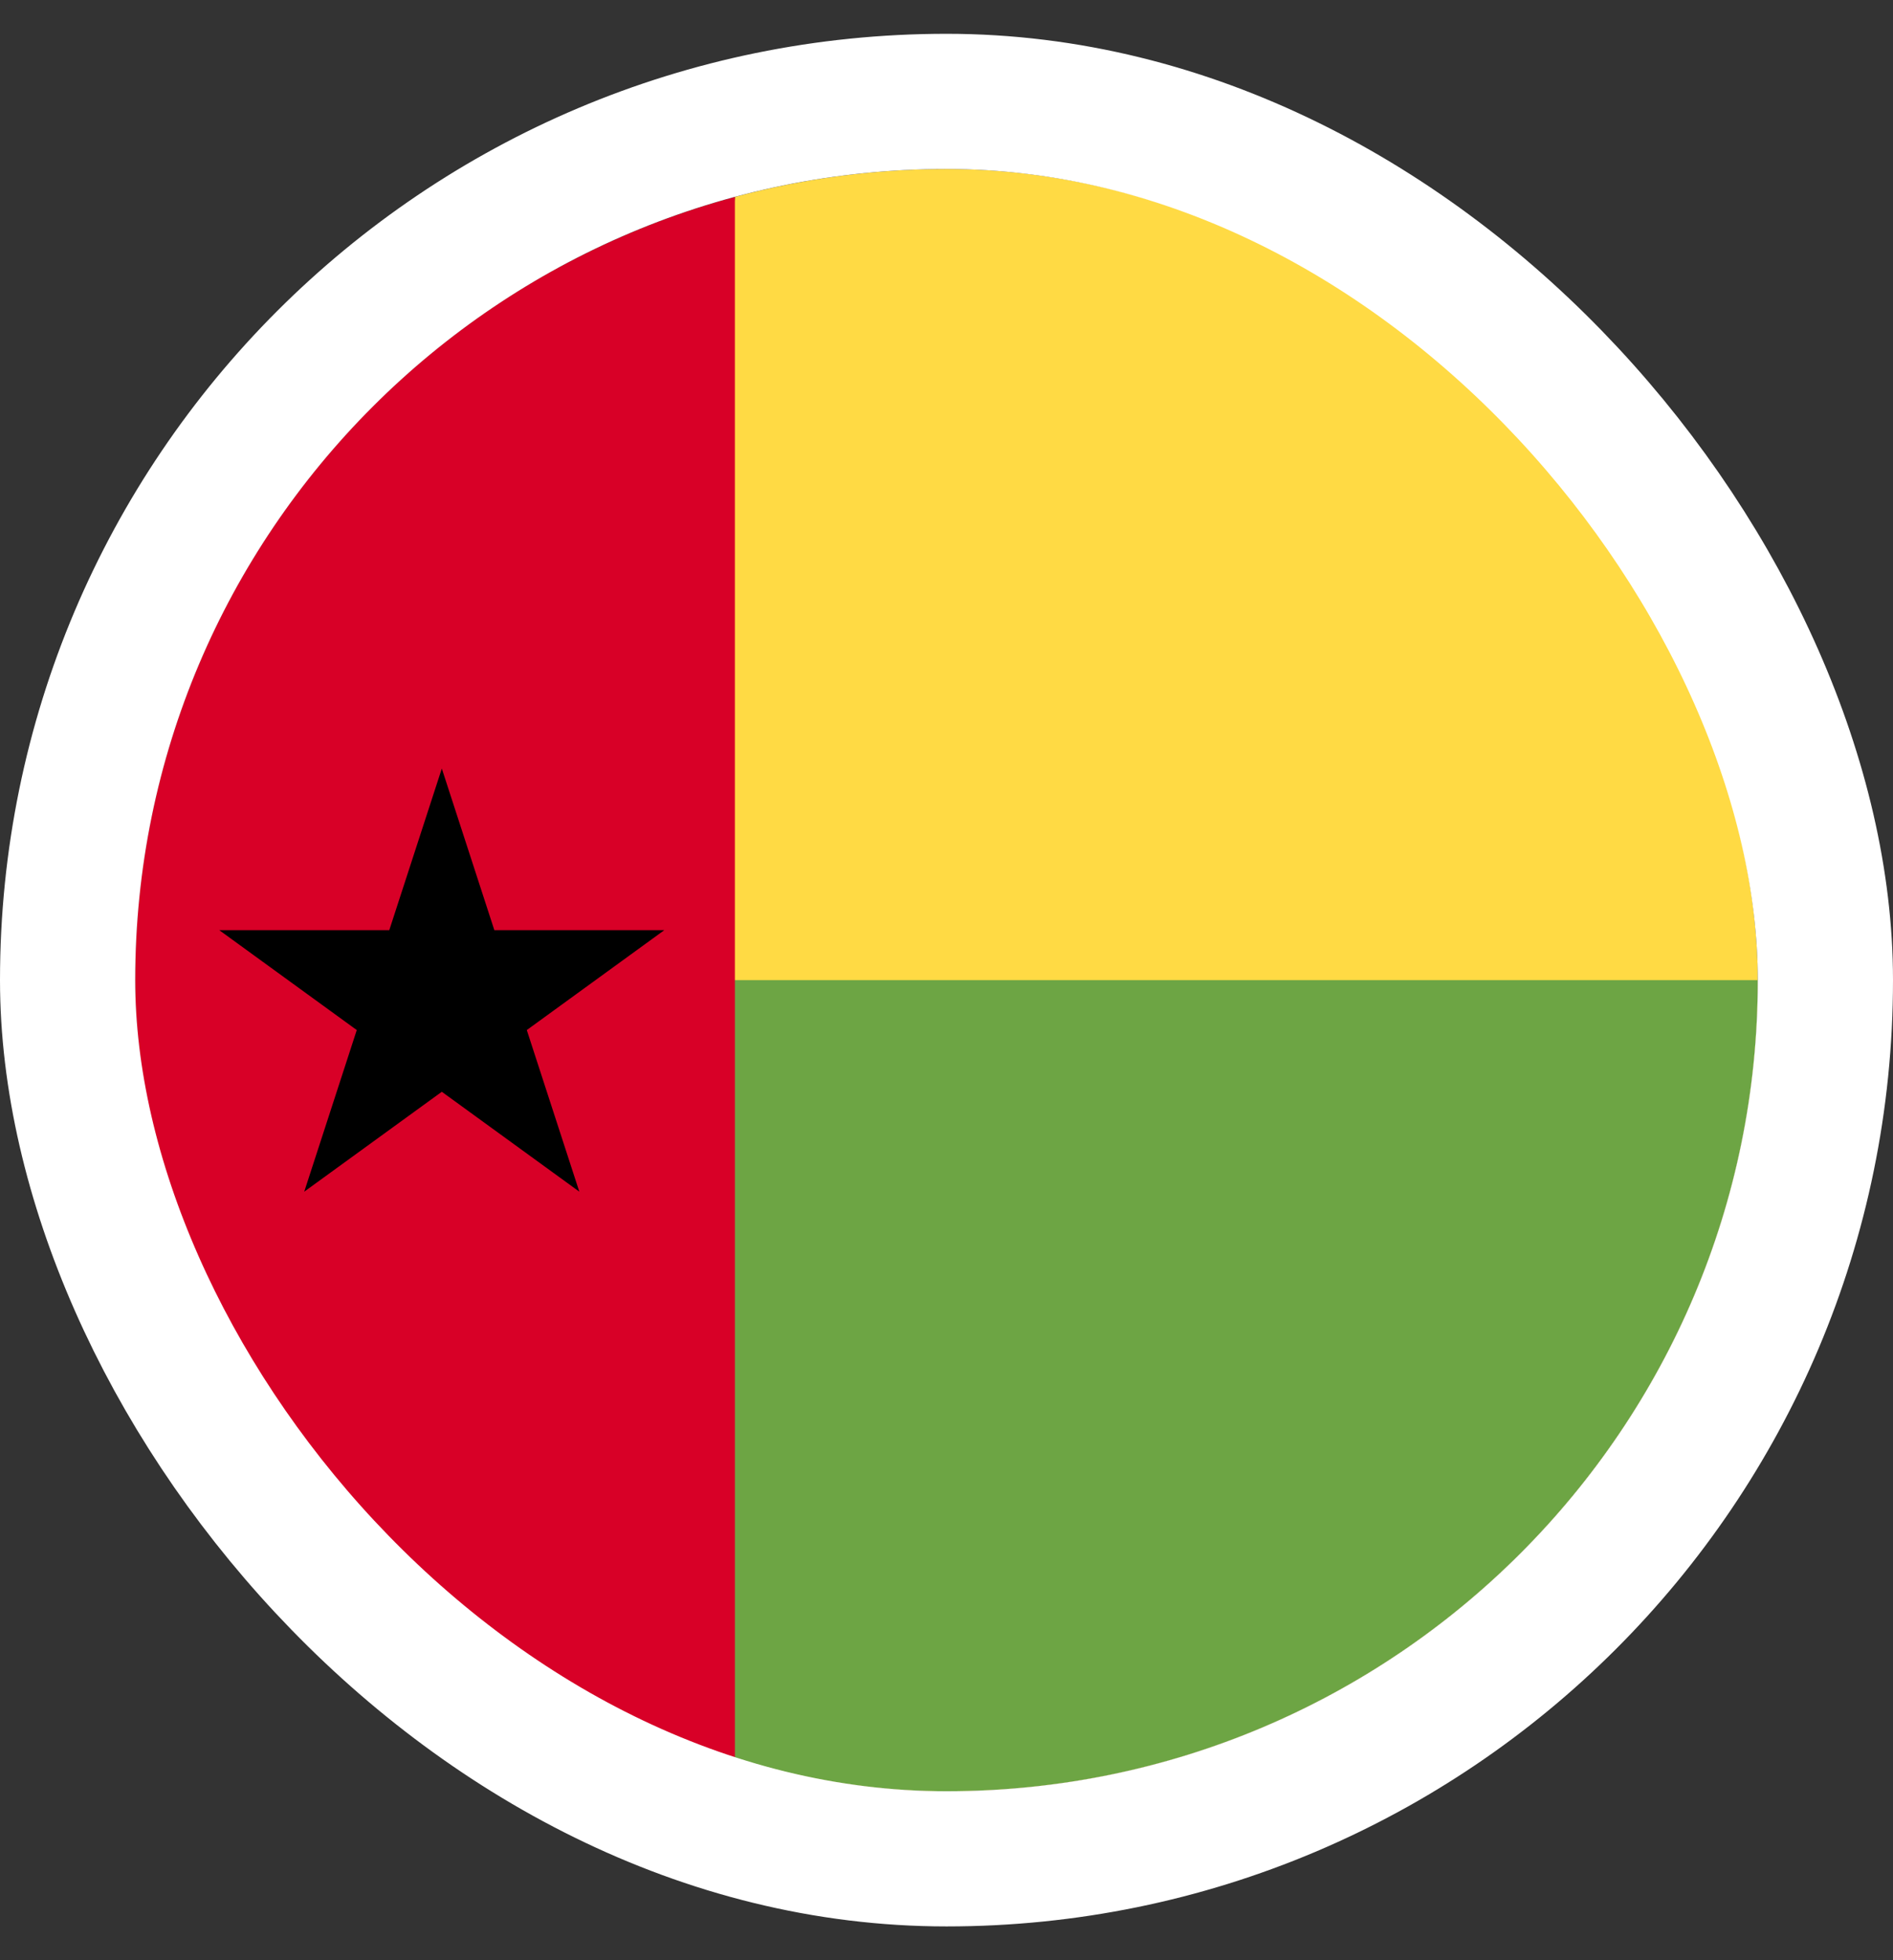
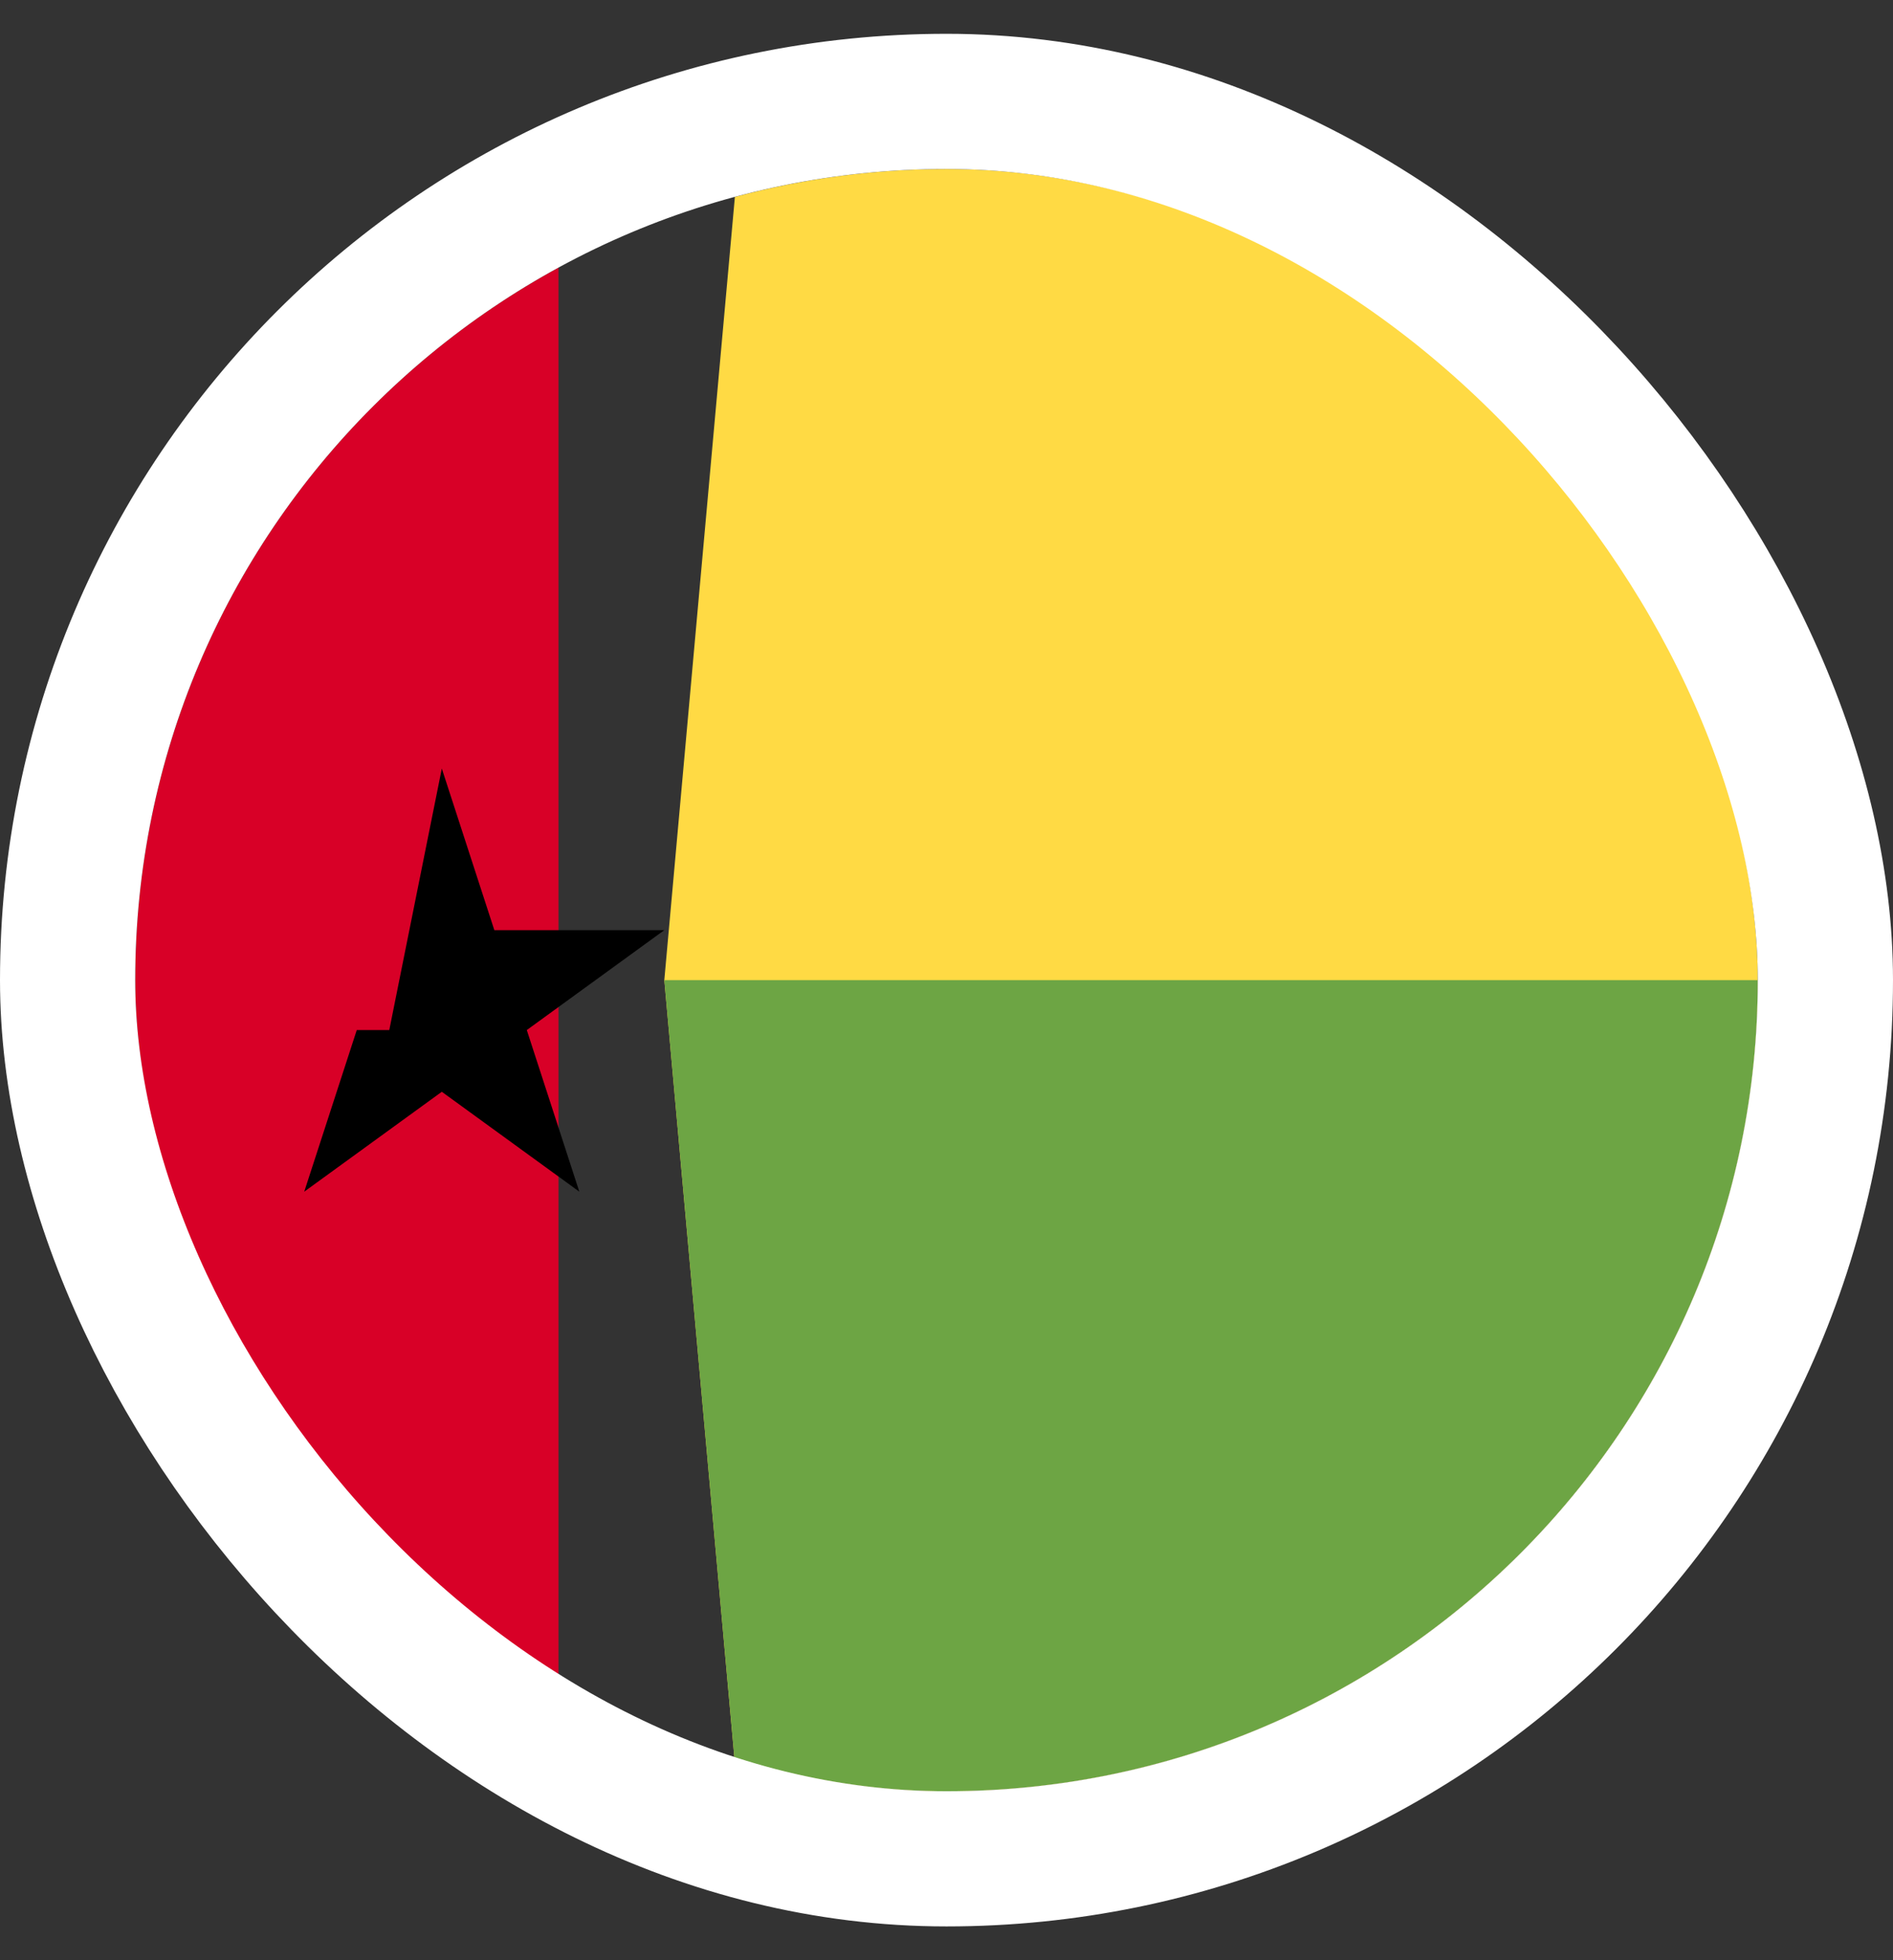
<svg xmlns="http://www.w3.org/2000/svg" width="28" height="29" viewBox="0 0 28 29" fill="none">
  <rect x="0" y="0" width="28" height="29" fill="#333333" stroke="none" />
  <g clip-path="url(#clip0_1615_5692)">
    <path d="M14 2.5C12.917 2.5 11.868 2.644 10.87 2.913L9.826 14.5L10.87 26.087C11.868 26.356 12.917 26.5 14 26.5C20.627 26.5 26 21.127 26 14.5C26 7.873 20.627 2.5 14 2.5Z" fill="#FFDA44" />
    <path d="M9.826 14.5L10.87 26.087C11.868 26.356 12.917 26.5 14 26.5C20.627 26.5 26 21.127 26 14.5H9.826Z" fill="#6DA544" />
    <path d="M2 14.5C2 19.048 4.531 23.006 8.261 25.041V3.959C4.531 5.994 2 9.951 2 14.5Z" fill="#D80027" />
-     <path d="M2 14.5C2 20.044 5.76 24.709 10.87 26.087V2.913C5.76 4.29 2 8.956 2 14.5Z" fill="#D80027" />
-     <path d="M6.535 11.37L7.312 13.761H9.826L7.792 15.239L8.569 17.63L6.535 16.152L4.5 17.63L5.277 15.239L3.243 13.761H5.758L6.535 11.37Z" fill="black" />
+     <path d="M6.535 11.37L7.312 13.761H9.826L7.792 15.239L8.569 17.63L6.535 16.152L4.5 17.63L5.277 15.239H5.758L6.535 11.37Z" fill="black" />
  </g>
  <rect x="1" y="1.5" width="26" height="26" rx="13" stroke="white" stroke-width="2" />
  <defs>
    <clipPath id="clip0_1615_5692">
      <rect x="2" y="2.5" width="24" height="24" rx="12" fill="white" />
    </clipPath>
  </defs>
</svg>